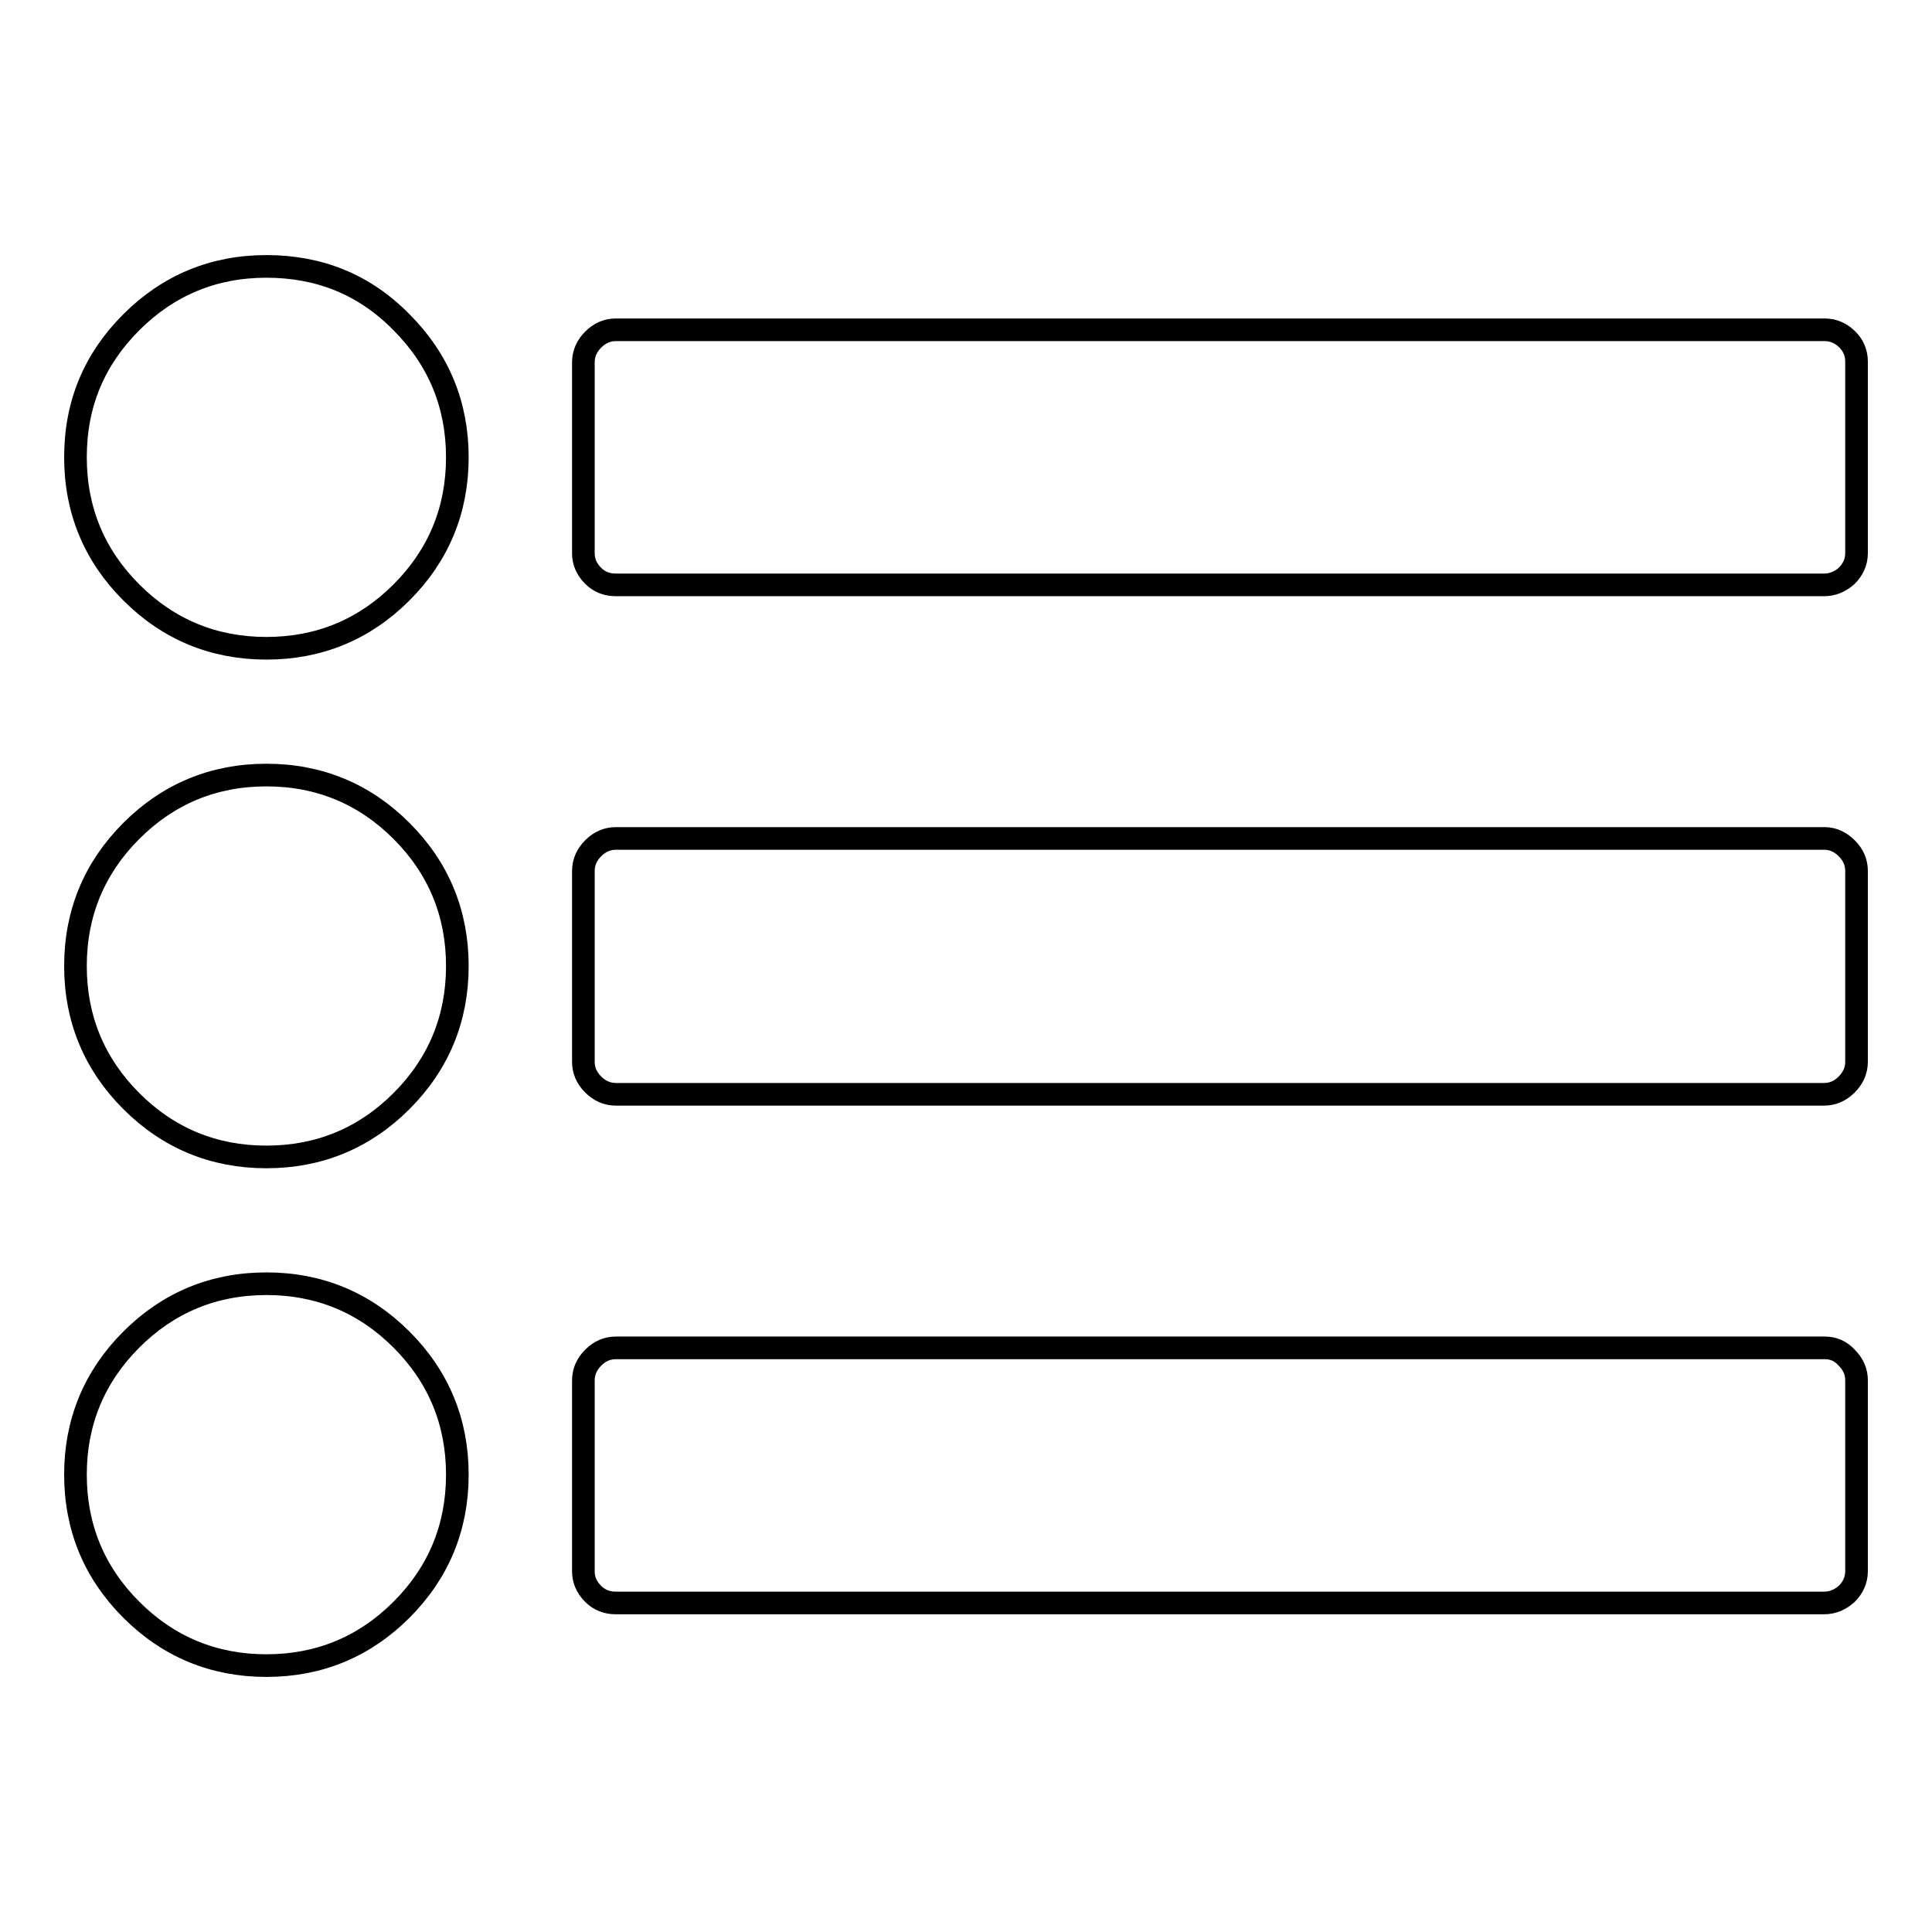
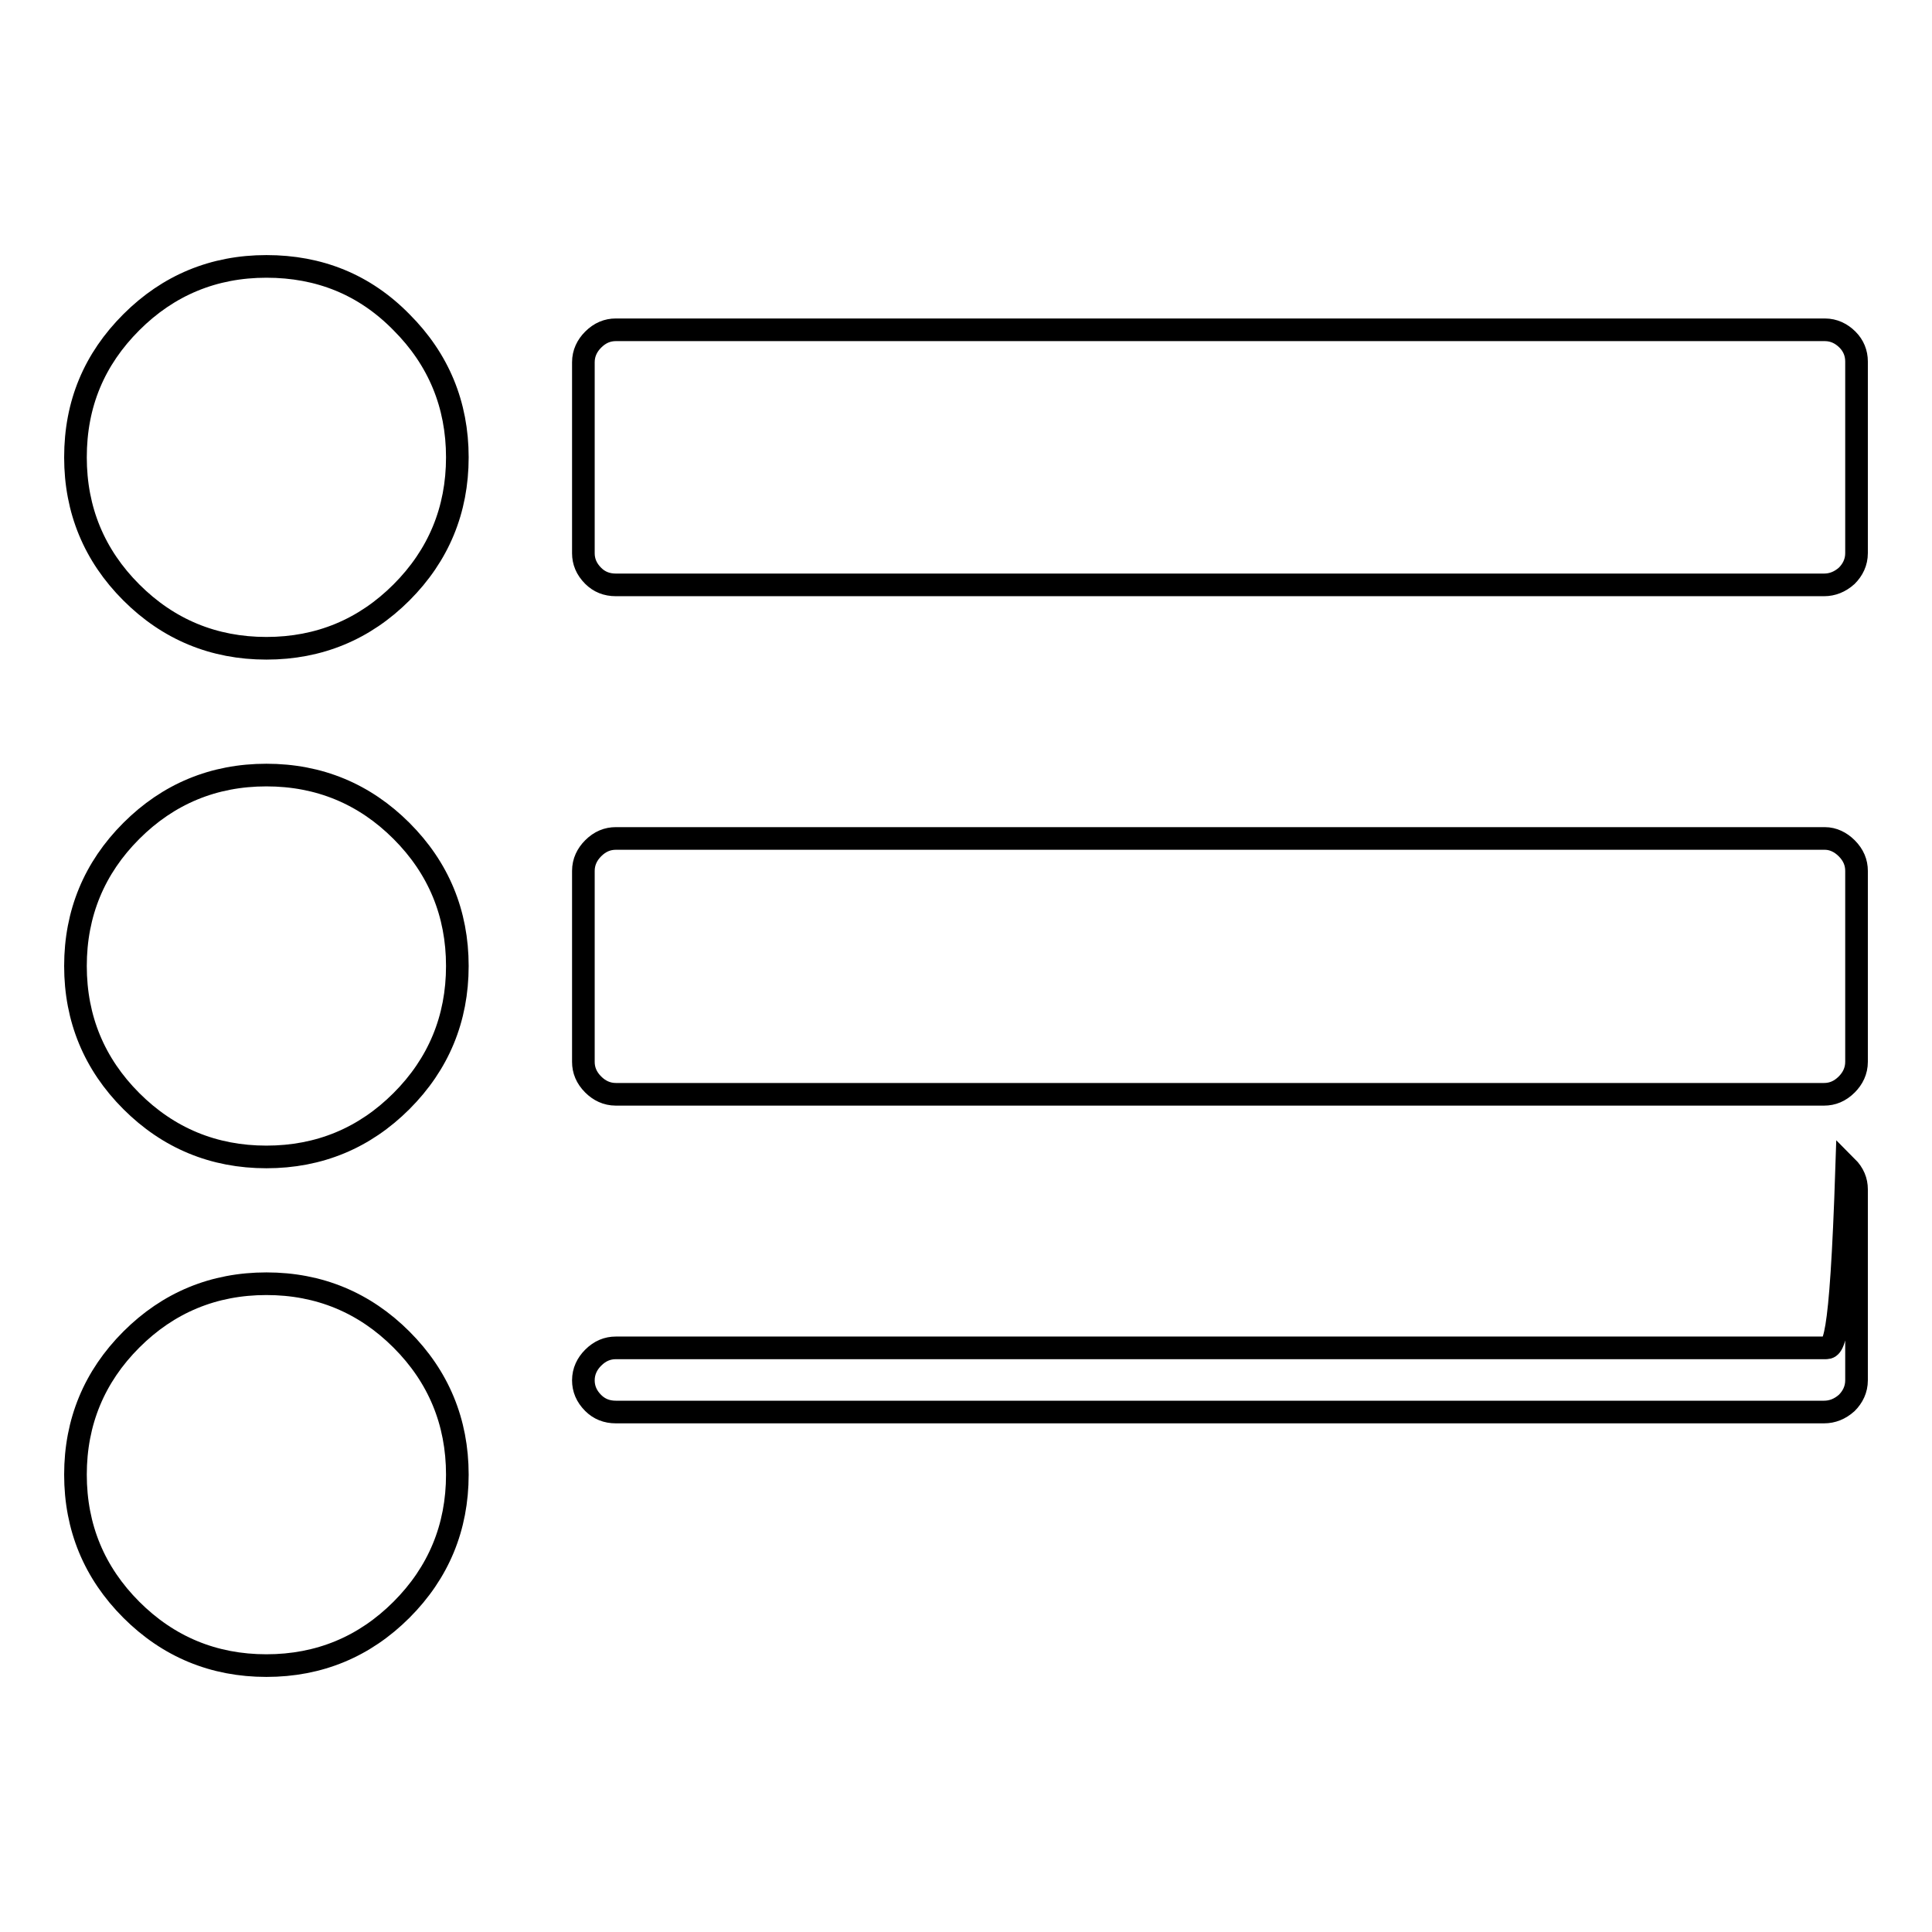
<svg xmlns="http://www.w3.org/2000/svg" version="1.1" x="0px" y="0px" viewBox="0 0 256 256" enable-background="new 0 0 256 256" xml:space="preserve">
  <g>
-     <path stroke-width="3" fill-opacity="0" stroke="#000000" d="M35.3,102.7c-7,0-13,2.5-17.9,7.4C12.5,115,10,121,10,128c0,7,2.5,13,7.4,17.9c4.9,4.9,10.9,7.4,17.9,7.4 s13-2.5,17.9-7.4c4.9-4.9,7.4-10.9,7.4-17.9c0-7-2.5-13-7.4-17.9C48.3,105.2,42.3,102.7,35.3,102.7z M35.3,35.3 c-7,0-13,2.5-17.9,7.4C12.5,47.6,10,53.5,10,60.6c0,7,2.5,13,7.4,17.9c4.9,4.9,10.9,7.4,17.9,7.4s13-2.5,17.9-7.4 c4.9-4.9,7.4-10.9,7.4-17.9c0-7-2.5-13-7.4-17.9C48.3,37.7,42.3,35.3,35.3,35.3z M35.3,170.1c-7,0-13,2.5-17.9,7.4 S10,188.4,10,195.4c0,7,2.5,13,7.4,17.9c4.9,4.9,10.9,7.4,17.9,7.4s13-2.5,17.9-7.4c4.9-4.9,7.4-10.9,7.4-17.9c0-7-2.5-13-7.4-17.9 C48.3,172.6,42.3,170.1,35.3,170.1z M244.8,45c-0.8-0.8-1.8-1.3-3-1.3H81.6c-1.1,0-2.1,0.4-3,1.3c-0.8,0.8-1.3,1.8-1.3,3v25.3 c0,1.1,0.4,2.1,1.3,3c0.8,0.8,1.8,1.2,3,1.2h160.1c1.1,0,2.1-0.4,3-1.2c0.8-0.8,1.3-1.8,1.3-3V47.9C246,46.8,245.6,45.8,244.8,45z  M241.8,111.1H81.6c-1.1,0-2.1,0.4-3,1.3c-0.8,0.8-1.3,1.8-1.3,3v25.3c0,1.1,0.4,2.1,1.3,3c0.8,0.8,1.8,1.3,3,1.3h160.1 c1.1,0,2.1-0.4,3-1.3c0.8-0.8,1.3-1.8,1.3-3v-25.3c0-1.1-0.4-2.1-1.3-3C243.9,111.6,242.9,111.1,241.8,111.1z M241.8,178.6H81.6 c-1.1,0-2.1,0.4-3,1.3c-0.8,0.8-1.3,1.8-1.3,3v25.3c0,1.1,0.4,2.1,1.3,3c0.8,0.8,1.8,1.2,3,1.2h160.1c1.1,0,2.1-0.4,3-1.2 c0.8-0.8,1.3-1.8,1.3-3v-25.3c0-1.1-0.4-2.1-1.3-3C243.9,179,242.9,178.6,241.8,178.6z" />
+     <path stroke-width="3" fill-opacity="0" stroke="#000000" d="M35.3,102.7c-7,0-13,2.5-17.9,7.4C12.5,115,10,121,10,128c0,7,2.5,13,7.4,17.9c4.9,4.9,10.9,7.4,17.9,7.4 s13-2.5,17.9-7.4c4.9-4.9,7.4-10.9,7.4-17.9c0-7-2.5-13-7.4-17.9C48.3,105.2,42.3,102.7,35.3,102.7z M35.3,35.3 c-7,0-13,2.5-17.9,7.4C12.5,47.6,10,53.5,10,60.6c0,7,2.5,13,7.4,17.9c4.9,4.9,10.9,7.4,17.9,7.4s13-2.5,17.9-7.4 c4.9-4.9,7.4-10.9,7.4-17.9c0-7-2.5-13-7.4-17.9C48.3,37.7,42.3,35.3,35.3,35.3z M35.3,170.1c-7,0-13,2.5-17.9,7.4 S10,188.4,10,195.4c0,7,2.5,13,7.4,17.9c4.9,4.9,10.9,7.4,17.9,7.4s13-2.5,17.9-7.4c4.9-4.9,7.4-10.9,7.4-17.9c0-7-2.5-13-7.4-17.9 C48.3,172.6,42.3,170.1,35.3,170.1z M244.8,45c-0.8-0.8-1.8-1.3-3-1.3H81.6c-1.1,0-2.1,0.4-3,1.3c-0.8,0.8-1.3,1.8-1.3,3v25.3 c0,1.1,0.4,2.1,1.3,3c0.8,0.8,1.8,1.2,3,1.2h160.1c1.1,0,2.1-0.4,3-1.2c0.8-0.8,1.3-1.8,1.3-3V47.9C246,46.8,245.6,45.8,244.8,45z  M241.8,111.1H81.6c-1.1,0-2.1,0.4-3,1.3c-0.8,0.8-1.3,1.8-1.3,3v25.3c0,1.1,0.4,2.1,1.3,3c0.8,0.8,1.8,1.3,3,1.3h160.1 c1.1,0,2.1-0.4,3-1.3c0.8-0.8,1.3-1.8,1.3-3v-25.3c0-1.1-0.4-2.1-1.3-3C243.9,111.6,242.9,111.1,241.8,111.1z M241.8,178.6H81.6 c-1.1,0-2.1,0.4-3,1.3c-0.8,0.8-1.3,1.8-1.3,3c0,1.1,0.4,2.1,1.3,3c0.8,0.8,1.8,1.2,3,1.2h160.1c1.1,0,2.1-0.4,3-1.2 c0.8-0.8,1.3-1.8,1.3-3v-25.3c0-1.1-0.4-2.1-1.3-3C243.9,179,242.9,178.6,241.8,178.6z" />
  </g>
</svg>